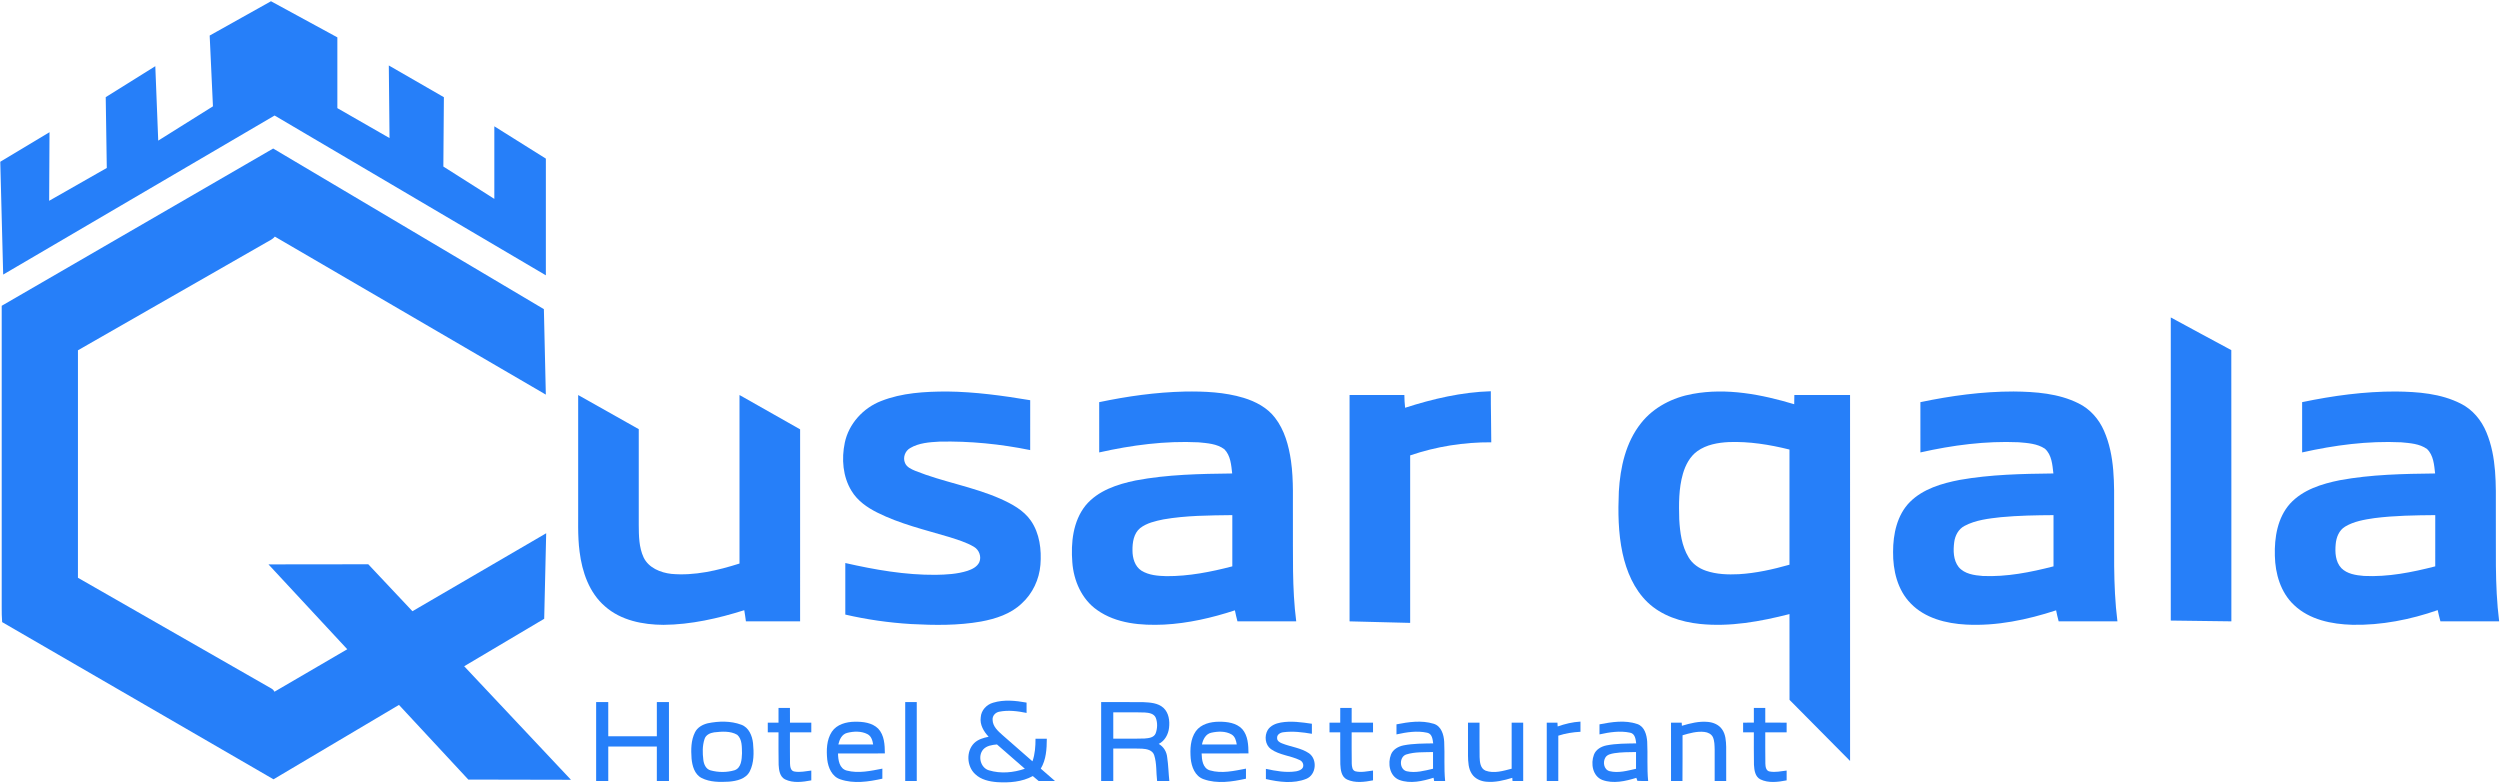
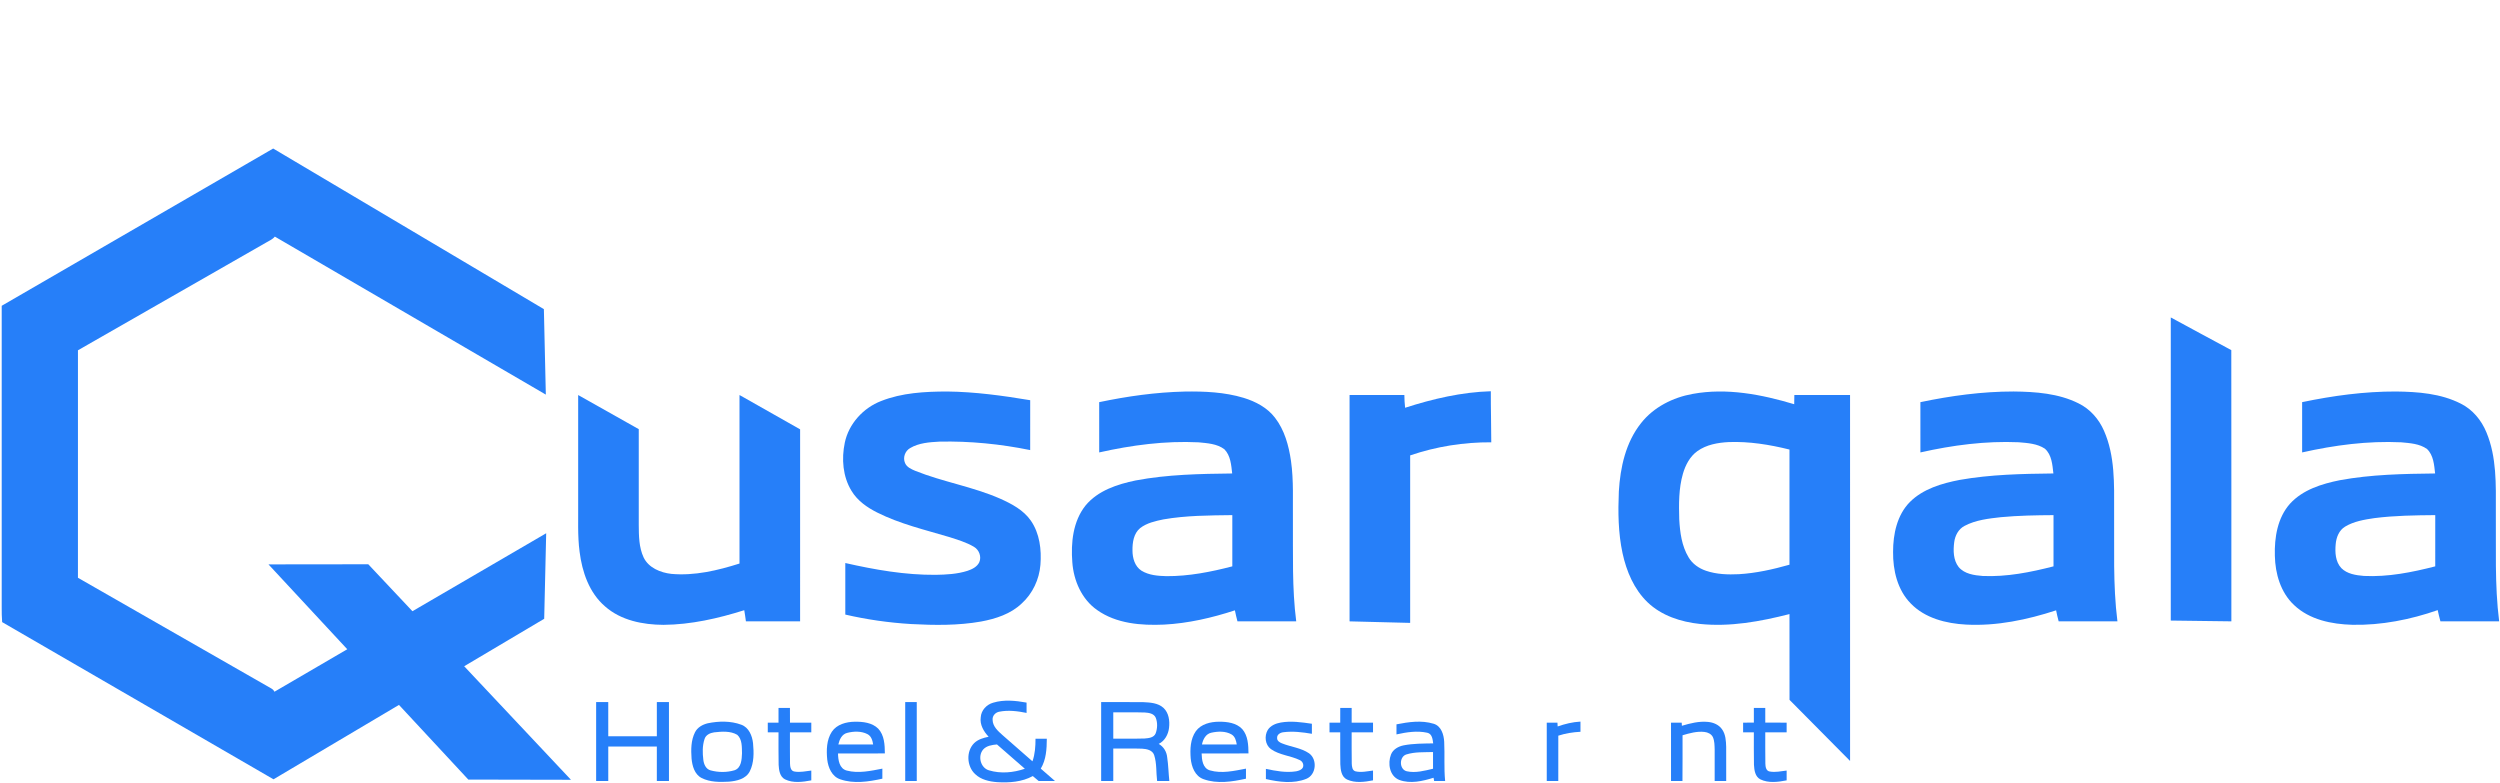
<svg xmlns="http://www.w3.org/2000/svg" width="1948pt" height="610pt" viewBox="0 0 1948 610">
  <g id="#267ff9ff">
-     <path fill="#267ff9" opacity="1.00" d=" M 163.38 27.70 C 179.29 18.78 195.21 9.87 211.15 0.97 C 228.38 10.36 245.63 19.73 262.87 29.12 C 262.87 47.50 262.87 65.88 262.87 84.26 C 276.41 92.04 289.97 99.80 303.52 107.58 C 303.34 88.72 303.14 69.87 302.96 51.01 C 317.27 59.25 331.58 67.49 345.88 75.75 C 345.73 93.76 345.59 111.76 345.46 129.77 C 358.71 138.15 371.93 146.57 385.18 154.97 C 385.18 136.11 385.17 117.26 385.18 98.41 C 398.56 106.81 411.98 115.16 425.34 123.60 C 425.31 153.91 425.34 184.22 425.33 214.52 C 354.87 173.03 284.42 131.51 213.97 90.01 C 143.47 131.33 72.98 172.64 2.48 213.94 C 1.72 184.65 0.97 155.35 0.21 126.05 C 12.99 118.37 25.79 110.70 38.58 103.02 C 38.49 120.83 38.38 138.65 38.30 156.46 C 53.28 147.94 68.24 139.40 83.21 130.87 C 82.94 112.48 82.62 94.09 82.38 75.70 C 95.28 67.69 108.13 59.61 121.01 51.57 C 121.78 70.91 122.53 90.24 123.29 109.57 C 137.50 100.66 151.72 91.75 165.93 82.85 C 165.09 64.46 164.23 46.08 163.38 27.70 Z" />
    <path fill="#267ff9" opacity="1.00" d=" M 1.33 238.27 C 71.84 197.43 142.34 156.56 212.86 115.73 C 283.13 157.50 353.52 199.09 423.79 240.88 C 424.23 263.08 424.82 285.28 425.31 307.48 C 354.93 266.44 284.54 225.41 214.16 184.36 C 212.31 186.62 209.51 187.69 207.08 189.17 C 158.29 217.08 109.52 245.01 60.74 272.94 C 60.74 332.03 60.74 391.11 60.73 450.20 C 110.98 478.97 161.23 507.74 211.48 536.50 C 212.52 537.08 213.31 537.91 213.85 539.00 C 232.74 527.92 251.68 516.94 270.59 505.89 C 250.12 483.85 229.65 461.82 209.19 439.77 C 235.11 439.73 261.04 439.72 286.96 439.68 C 298.44 451.87 309.90 464.07 321.37 476.26 C 356.12 456.02 390.85 435.76 425.59 415.51 C 425.08 437.72 424.55 459.93 424.04 482.15 C 403.26 494.48 382.47 506.81 361.69 519.14 C 389.42 548.63 417.16 578.12 444.89 607.61 C 418.23 607.53 391.57 607.50 364.91 607.44 C 346.90 588.05 328.89 568.65 310.88 549.26 C 278.29 568.58 245.70 587.91 213.11 607.23 C 142.63 566.40 72.15 525.58 1.67 484.75 C 1.41 480.84 1.26 476.92 1.33 473.01 C 1.34 394.76 1.33 316.51 1.33 238.27 Z" />
    <path fill="#267ff9" opacity="1.00" d=" M 1691.46 483.54 C 1691.47 404.81 1691.46 326.08 1691.47 247.35 C 1707.20 255.83 1722.87 264.40 1738.63 272.82 C 1738.74 343.26 1738.65 413.71 1738.68 484.15 C 1722.94 483.95 1707.20 483.75 1691.46 483.54 Z" />
    <path fill="#267ff9" opacity="1.00" d=" M 686.54 312.49 C 702.84 306.03 720.67 305.11 738.01 305.06 C 759.74 305.30 781.33 308.28 802.73 311.84 C 802.72 324.80 802.73 337.75 802.72 350.70 C 779.46 345.97 755.69 343.59 731.95 344.12 C 724.20 344.56 715.97 345.09 709.14 349.17 C 705.21 351.41 703.35 356.59 705.20 360.78 C 706.57 364.07 710.07 365.54 713.13 366.86 C 734.73 375.54 758.02 379.20 779.36 388.58 C 788.32 392.59 797.52 397.44 803.25 405.71 C 810.12 415.65 811.64 428.30 810.70 440.09 C 809.78 451.48 804.62 462.51 796.13 470.21 C 787.57 478.41 775.88 482.16 764.47 484.29 C 746.49 487.47 728.12 487.23 709.96 486.26 C 692.69 485.22 675.51 482.78 658.66 478.88 C 658.66 465.49 658.65 452.10 658.66 438.71 C 681.74 443.94 705.27 448.09 729.02 447.91 C 737.37 447.75 745.87 447.35 753.89 444.78 C 757.50 443.56 761.38 441.69 763.08 438.05 C 764.92 433.75 762.93 428.44 758.95 426.11 C 752.90 422.50 746.05 420.54 739.39 418.39 C 720.58 412.78 701.25 408.25 683.61 399.41 C 675.71 395.46 668.12 390.18 663.50 382.48 C 656.67 371.38 655.63 357.50 658.26 344.95 C 661.34 330.20 672.61 317.88 686.54 312.49 Z" />
    <path fill="#267ff9" opacity="1.00" d=" M 856.49 313.36 C 878.38 308.77 900.62 305.62 923.00 305.11 C 938.46 304.85 954.18 305.51 969.07 310.01 C 978.35 312.85 987.46 317.62 993.46 325.47 C 1000.92 335.09 1004.20 347.20 1005.93 359.06 C 1008.15 374.62 1007.24 390.37 1007.44 406.02 C 1007.62 432.07 1006.68 458.25 1010.02 484.15 C 994.76 484.16 979.49 484.16 964.23 484.15 C 963.47 481.31 962.80 478.45 962.23 475.57 C 944.35 481.43 925.83 485.71 906.99 486.69 C 889.15 487.49 869.84 485.98 854.84 475.31 C 842.84 466.91 836.58 452.41 835.55 438.12 C 834.37 422.91 836.02 406.19 845.87 393.87 C 855.50 382.23 870.61 377.33 884.90 374.37 C 909.66 369.67 934.98 369.23 960.12 368.93 C 959.39 362.41 958.90 354.97 954.02 350.05 C 948.33 345.74 940.78 345.35 933.94 344.66 C 907.91 343.37 881.85 346.84 856.50 352.53 C 856.49 339.47 856.49 326.41 856.49 313.36 M 906.54 404.71 C 900.24 406.02 893.61 407.47 888.41 411.49 C 883.31 415.68 882.34 422.79 882.43 429.00 C 882.44 434.82 884.22 441.29 889.37 444.64 C 895.19 448.25 902.27 448.78 908.95 448.94 C 926.31 449.04 943.48 445.65 960.22 441.30 C 960.22 428.00 960.22 414.69 960.22 401.38 C 942.30 401.61 924.25 401.63 906.54 404.71 Z" />
    <path fill="#267ff9" opacity="1.00" d=" M 1094.86 317.73 C 1116.48 310.77 1138.86 305.53 1161.65 304.86 C 1161.59 318.12 1162.00 331.37 1162.00 344.64 C 1140.56 344.51 1119.10 347.92 1098.80 354.85 C 1098.80 398.35 1098.79 441.86 1098.80 485.36 C 1083.06 484.96 1067.32 484.55 1051.58 484.16 C 1051.58 425.37 1051.58 366.59 1051.58 307.80 C 1065.81 307.80 1080.05 307.80 1094.28 307.80 C 1094.29 311.12 1094.51 314.43 1094.86 317.73 Z" />
    <path fill="#267ff9" opacity="1.00" d=" M 1319.00 306.92 C 1345.50 302.08 1372.60 307.34 1398.05 314.97 C 1398.10 312.58 1398.13 310.19 1398.16 307.80 C 1412.63 307.79 1427.09 307.81 1441.56 307.79 C 1441.61 402.84 1441.58 497.89 1441.58 592.94 C 1425.84 577.08 1410.17 561.16 1394.40 545.33 C 1394.31 523.05 1394.39 500.77 1394.36 478.49 C 1371.63 484.28 1348.04 488.62 1324.52 486.17 C 1309.75 484.61 1294.66 479.76 1283.76 469.28 C 1273.23 459.14 1267.34 445.14 1264.29 431.07 C 1260.88 415.28 1260.72 399.01 1261.40 382.95 C 1262.49 364.20 1266.76 344.69 1278.71 329.70 C 1288.53 317.20 1303.54 309.68 1319.00 306.92 M 1322.54 351.56 C 1316.74 355.73 1313.32 362.37 1311.35 369.09 C 1308.01 380.62 1308.13 392.77 1308.47 404.67 C 1309.03 414.82 1310.39 425.40 1315.74 434.27 C 1318.71 439.35 1323.80 442.87 1329.31 444.74 C 1337.52 447.55 1346.35 447.83 1354.95 447.41 C 1368.34 446.62 1381.48 443.66 1394.36 440.02 C 1394.36 410.11 1394.36 380.20 1394.36 350.29 C 1378.91 346.45 1363.00 343.87 1347.04 344.46 C 1338.52 344.91 1329.60 346.46 1322.54 351.56 Z" />
    <path fill="#267ff9" opacity="1.00" d=" M 1496.37 313.36 C 1520.26 308.36 1544.59 305.04 1569.03 305.05 C 1586.15 305.24 1603.97 306.50 1619.53 314.27 C 1628.55 318.64 1635.47 326.55 1639.44 335.67 C 1648.06 355.22 1647.36 377.08 1647.32 397.99 C 1647.61 426.71 1646.28 455.58 1649.90 484.15 C 1634.64 484.16 1619.37 484.15 1604.11 484.16 C 1603.34 481.31 1602.68 478.45 1602.11 475.57 C 1579.54 482.94 1555.81 487.94 1531.96 486.68 C 1516.43 485.85 1499.95 481.73 1488.82 470.19 C 1478.48 459.66 1474.93 444.37 1475.09 430.01 C 1475.08 416.20 1478.15 401.32 1488.17 391.17 C 1498.50 380.89 1513.07 376.63 1527.01 373.94 C 1551.08 369.68 1575.61 369.20 1600.00 368.92 C 1599.23 362.22 1598.77 354.38 1593.36 349.61 C 1587.37 345.63 1579.86 345.20 1572.91 344.60 C 1547.18 343.48 1521.44 346.88 1496.38 352.53 C 1496.37 339.47 1496.37 326.41 1496.37 313.36 M 1559.05 402.99 C 1549.43 404.06 1539.44 405.18 1530.77 409.78 C 1526.03 412.23 1523.37 417.34 1522.72 422.48 C 1521.89 428.99 1521.95 436.39 1526.17 441.82 C 1530.70 447.25 1538.30 448.28 1544.95 448.80 C 1563.61 449.62 1582.12 445.93 1600.10 441.30 C 1600.09 427.99 1600.10 414.69 1600.10 401.39 C 1586.40 401.48 1572.69 401.70 1559.05 402.99 Z" />
    <path fill="#267ff9" opacity="1.00" d=" M 1793.82 313.35 C 1817.87 308.33 1842.37 304.98 1866.97 305.06 C 1884.08 305.27 1901.91 306.59 1917.41 314.50 C 1926.64 319.08 1933.53 327.42 1937.41 336.86 C 1945.48 356.16 1944.80 377.52 1944.76 398.03 C 1945.05 426.74 1943.73 455.60 1947.35 484.15 C 1932.09 484.16 1916.83 484.15 1901.58 484.16 C 1900.76 481.26 1900.10 478.33 1899.45 475.41 C 1878.15 482.83 1855.59 487.29 1832.98 486.84 C 1816.85 486.41 1799.56 482.92 1787.50 471.43 C 1777.06 461.64 1772.84 446.99 1772.57 433.04 C 1772.16 418.84 1774.62 403.43 1784.38 392.48 C 1794.34 381.58 1809.12 377.01 1823.17 374.18 C 1847.64 369.68 1872.63 369.21 1897.44 368.93 C 1896.69 362.33 1896.23 354.69 1891.10 349.84 C 1885.30 345.70 1877.82 345.29 1870.96 344.64 C 1845.03 343.41 1819.08 346.86 1793.82 352.53 C 1793.82 339.47 1793.81 326.41 1793.82 313.35 M 1850.09 403.72 C 1842.28 404.89 1834.18 406.20 1827.31 410.34 C 1822.58 413.16 1820.42 418.72 1819.97 424.00 C 1819.37 430.38 1819.73 437.67 1824.32 442.63 C 1828.88 447.26 1835.76 448.24 1841.96 448.77 C 1860.76 449.69 1879.42 445.96 1897.54 441.30 C 1897.55 428.00 1897.54 414.69 1897.55 401.38 C 1881.71 401.52 1865.82 401.71 1850.09 403.72 Z" />
    <path fill="#267ff9" opacity="1.00" d=" M 576.22 307.80 C 591.96 316.72 607.73 325.59 623.45 334.55 C 623.42 384.42 623.45 434.28 623.44 484.15 C 609.36 484.15 595.29 484.16 581.22 484.15 C 580.81 481.25 580.44 478.34 579.93 475.46 C 559.55 481.89 538.41 486.72 516.95 486.88 C 500.91 486.79 483.86 483.45 471.50 472.55 C 459.10 461.95 453.57 445.62 451.61 429.87 C 449.96 417.32 450.66 404.62 450.51 392.00 C 450.51 363.94 450.51 335.88 450.51 307.81 C 466.26 316.66 481.98 325.54 497.72 334.40 C 497.73 359.25 497.73 384.11 497.72 408.96 C 497.78 417.52 497.83 426.49 501.53 434.41 C 505.44 442.48 514.66 446.21 523.11 447.17 C 541.15 448.80 559.13 444.52 576.22 439.11 C 576.22 395.34 576.21 351.57 576.22 307.80 Z" />
    <path fill="#267ff9" opacity="1.00" d=" M 773.86 547.54 C 782.30 544.98 791.35 545.92 799.90 547.46 C 799.90 550.14 799.90 552.82 799.91 555.51 C 793.02 554.10 785.82 553.17 778.85 554.52 C 775.75 554.97 773.13 557.69 773.44 560.93 C 773.53 566.05 777.64 569.66 781.17 572.80 C 788.96 579.59 796.67 586.46 804.49 593.22 C 806.51 587.58 806.86 581.56 806.87 575.63 C 809.80 575.62 812.73 575.62 815.68 575.63 C 815.63 583.57 815.18 591.94 810.97 598.92 C 814.66 602.13 818.34 605.33 822.03 608.54 C 817.79 608.54 813.55 608.53 809.32 608.55 C 807.79 607.27 806.27 605.99 804.76 604.71 C 796.33 609.32 786.43 610.03 777.02 609.45 C 770.90 608.98 764.36 607.57 759.81 603.15 C 753.26 597.11 752.67 585.39 759.07 579.04 C 762.09 576.08 766.30 574.93 770.34 574.07 C 766.52 570.01 763.34 564.68 764.20 558.88 C 764.52 553.46 768.74 548.97 773.86 547.54 M 766.06 584.05 C 761.72 589.15 763.99 598.39 770.66 600.26 C 779.72 602.99 789.68 602.07 798.56 599.01 C 791.34 592.67 784.05 586.41 776.84 580.07 C 773.02 580.43 768.75 581.00 766.06 584.05 Z" />
    <path fill="#267ff9" opacity="1.00" d=" M 464.51 547.06 C 467.65 547.06 470.80 547.06 473.95 547.06 C 473.96 555.95 473.95 564.83 473.96 573.72 C 486.57 573.72 499.19 573.72 511.81 573.72 C 511.81 564.83 511.80 555.95 511.81 547.06 C 514.95 547.06 518.10 547.06 521.25 547.06 C 521.26 567.55 521.25 588.05 521.26 608.54 C 518.10 608.54 514.95 608.54 511.80 608.53 C 511.81 599.59 511.80 590.66 511.81 581.72 C 499.19 581.71 486.57 581.71 473.96 581.72 C 473.95 590.66 473.96 599.60 473.96 608.54 C 470.80 608.54 467.65 608.54 464.51 608.54 C 464.51 588.05 464.50 567.56 464.51 547.06 Z" />
    <path fill="#267ff9" opacity="1.00" d=" M 705.34 547.07 C 708.34 547.06 711.34 547.06 714.34 547.06 C 714.34 567.55 714.34 588.05 714.34 608.54 C 711.34 608.54 708.34 608.54 705.35 608.54 C 705.34 588.05 705.35 567.56 705.34 547.07 Z" />
    <path fill="#267ff9" opacity="1.00" d=" M 858.02 547.06 C 869.00 547.10 879.98 546.99 890.96 547.12 C 896.32 547.38 902.32 547.74 906.52 551.52 C 910.76 555.42 911.57 561.67 910.92 567.11 C 910.34 572.24 907.62 577.31 902.86 579.66 C 906.72 581.80 909.07 585.78 909.48 590.14 C 910.40 596.23 910.48 602.41 911.15 608.54 C 907.97 608.54 904.79 608.54 901.62 608.54 C 900.79 601.85 901.43 594.88 899.33 588.41 C 898.05 584.47 893.53 583.57 889.93 583.37 C 882.44 583.12 874.95 583.33 867.46 583.27 C 867.47 591.69 867.46 600.12 867.47 608.54 C 864.31 608.54 861.16 608.54 858.02 608.54 C 858.02 588.05 858.01 567.56 858.02 547.06 M 867.46 555.07 C 867.47 561.89 867.46 568.72 867.47 575.55 C 875.59 575.48 883.72 575.69 891.85 575.44 C 895.01 575.18 899.11 574.85 900.49 571.43 C 901.89 567.62 902.06 563.19 900.60 559.37 C 899.23 555.97 895.22 555.37 892.00 555.18 C 883.82 554.91 875.64 555.13 867.46 555.07 Z" />
    <path fill="#267ff9" opacity="1.00" d=" M 1044.32 551.62 C 1047.27 551.62 1050.24 551.62 1053.22 551.63 C 1053.21 555.44 1053.21 559.26 1053.21 563.08 C 1058.76 563.08 1064.31 563.08 1069.86 563.08 C 1069.85 565.59 1069.85 568.11 1069.86 570.63 C 1064.31 570.62 1058.76 570.62 1053.21 570.63 C 1053.27 578.78 1053.10 586.95 1053.29 595.11 C 1053.42 597.27 1053.61 600.26 1056.13 601.00 C 1060.65 602.11 1065.33 600.95 1069.86 600.41 C 1069.85 602.95 1069.85 605.50 1069.86 608.05 C 1063.23 609.33 1055.92 610.33 1049.59 607.39 C 1045.13 605.26 1044.59 599.77 1044.37 595.42 C 1044.22 587.16 1044.35 578.89 1044.31 570.62 C 1041.52 570.62 1038.73 570.62 1035.96 570.62 C 1035.94 568.10 1035.94 565.59 1035.94 563.08 C 1038.73 563.08 1041.51 563.07 1044.31 563.08 C 1044.31 559.26 1044.30 555.44 1044.32 551.62 Z" />
    <path fill="#267ff9" opacity="1.00" d=" M 606.62 551.63 C 609.59 551.62 612.55 551.62 615.52 551.63 C 615.51 555.45 615.50 559.28 615.56 563.11 C 621.10 563.05 626.63 563.08 632.17 563.08 C 632.17 565.59 632.16 568.10 632.17 570.62 C 626.62 570.62 621.07 570.62 615.52 570.62 C 615.57 578.73 615.42 586.84 615.58 594.95 C 615.65 597.35 616.05 600.72 619.01 601.17 C 623.38 601.96 627.82 600.93 632.17 600.42 C 632.16 602.96 632.17 605.51 632.17 608.06 C 625.47 609.32 618.03 610.38 611.68 607.27 C 607.56 605.17 606.95 600.06 606.71 595.95 C 606.49 587.51 606.69 579.06 606.62 570.62 C 603.82 570.62 601.04 570.62 598.25 570.62 C 598.25 568.11 598.25 565.59 598.25 563.08 C 601.04 563.08 603.83 563.07 606.62 563.08 C 606.62 559.26 606.62 555.44 606.62 551.63 Z" />
    <path fill="#267ff9" opacity="1.00" d=" M 1366.60 551.63 C 1369.56 551.62 1372.52 551.62 1375.50 551.63 C 1375.50 555.44 1375.50 559.25 1375.50 563.07 C 1381.04 563.09 1386.60 563.07 1392.15 563.08 C 1392.14 565.59 1392.14 568.10 1392.15 570.62 C 1386.60 570.62 1381.05 570.62 1375.50 570.62 C 1375.55 578.75 1375.40 586.88 1375.57 595.01 C 1375.64 597.38 1376.03 600.68 1378.94 601.15 C 1383.32 601.97 1387.78 600.94 1392.15 600.42 C 1392.14 602.96 1392.14 605.50 1392.15 608.06 C 1385.45 609.34 1378.02 610.37 1371.67 607.27 C 1367.54 605.17 1366.92 600.05 1366.69 595.93 C 1366.47 587.50 1366.67 579.06 1366.60 570.62 C 1363.80 570.62 1361.01 570.62 1358.23 570.62 C 1358.22 568.11 1358.22 565.59 1358.23 563.09 C 1361.01 563.08 1363.81 563.07 1366.61 563.05 C 1366.59 559.24 1366.59 555.43 1366.60 551.63 Z" />
    <path fill="#267ff9" opacity="1.00" d=" M 648.17 570.17 C 652.04 564.39 659.41 562.46 666.01 562.37 C 672.37 562.28 679.52 563.04 684.28 567.74 C 689.12 572.87 689.43 580.41 689.49 587.07 C 677.31 587.10 665.14 587.04 652.97 587.11 C 653.11 592.21 653.95 598.93 659.85 600.44 C 668.96 602.82 678.49 600.67 687.54 598.92 C 687.53 601.53 687.53 604.14 687.53 606.75 C 676.85 609.11 665.29 610.91 654.71 607.23 C 648.24 605.10 645.32 598.13 644.58 591.88 C 643.87 584.57 644.01 576.53 648.17 570.17 M 660.09 571.07 C 655.96 572.11 654.08 576.30 653.24 580.08 C 662.28 580.11 671.31 580.10 680.35 580.08 C 679.89 576.99 678.91 573.57 675.91 572.03 C 671.09 569.55 665.22 569.75 660.09 571.07 Z" />
    <path fill="#267ff9" opacity="1.00" d=" M 551.46 563.58 C 560.02 561.82 569.29 561.62 577.58 564.68 C 583.54 566.83 586.14 573.31 586.77 579.15 C 587.46 586.47 587.60 594.36 584.20 601.09 C 581.17 606.99 574.00 608.57 567.96 609.07 C 560.83 609.47 553.24 609.51 546.72 606.23 C 541.17 603.38 539.37 596.74 538.86 590.99 C 538.38 584.16 538.38 576.88 541.53 570.63 C 543.42 566.77 547.43 564.56 551.46 563.58 M 556.48 570.64 C 553.33 571.09 549.93 572.61 548.96 575.91 C 547.25 581.10 547.37 586.74 548.04 592.11 C 548.44 595.53 550.06 599.33 553.71 600.28 C 559.72 601.92 566.32 601.95 572.31 600.19 C 577.72 598.38 577.96 591.71 578.17 586.96 C 578.02 582.10 578.41 576.13 574.47 572.57 C 569.11 569.42 562.42 570.00 556.48 570.64 Z" />
    <path fill="#267ff9" opacity="1.00" d=" M 931.78 569.77 C 935.87 564.10 943.30 562.38 949.93 562.36 C 956.25 562.34 963.41 563.23 967.96 568.11 C 972.47 573.28 972.75 580.56 972.82 587.07 C 960.64 587.09 948.47 587.05 936.30 587.10 C 936.47 592.04 937.11 598.56 942.72 600.27 C 951.93 602.96 961.67 600.67 970.87 598.92 C 970.85 601.53 970.85 604.14 970.85 606.76 C 960.10 609.12 948.42 610.96 937.80 607.13 C 931.13 604.80 928.40 597.41 927.80 590.95 C 927.23 583.77 927.50 575.88 931.78 569.77 M 943.88 570.92 C 939.54 571.82 937.38 576.11 936.57 580.08 C 945.61 580.11 954.64 580.10 963.68 580.08 C 963.19 577.14 962.39 573.87 959.61 572.26 C 954.90 569.55 949.02 569.79 943.88 570.92 Z" />
    <path fill="#267ff9" opacity="1.00" d=" M 987.82 568.82 C 989.98 565.34 994.07 563.69 997.95 563.00 C 1006.01 561.59 1014.21 562.77 1022.22 563.95 C 1022.22 566.56 1022.21 569.16 1022.23 571.77 C 1014.95 570.53 1007.48 569.61 1000.12 570.54 C 997.75 570.78 994.94 572.27 995.12 575.02 C 995.00 577.20 997.04 578.50 998.83 579.19 C 1005.80 582.02 1013.70 582.67 1020.03 586.99 C 1026.68 591.77 1025.65 603.76 1017.86 606.87 C 1007.89 610.88 996.59 609.37 986.39 607.02 C 986.39 604.38 986.39 601.74 986.39 599.11 C 994.11 600.74 1002.10 602.26 1009.99 601.00 C 1011.97 600.59 1014.27 599.92 1015.23 597.94 C 1016.13 595.74 1014.88 593.14 1012.74 592.25 C 1005.52 588.75 996.96 588.42 990.30 583.69 C 985.75 580.37 985.06 573.48 987.82 568.82 Z" />
    <path fill="#267ff9" opacity="1.00" d=" M 1088.14 564.40 C 1097.60 562.54 1107.66 561.06 1117.07 563.94 C 1123.04 565.70 1125.00 572.41 1125.32 577.96 C 1125.83 588.14 1125.05 598.37 1126.05 608.54 C 1123.19 608.54 1120.33 608.54 1117.49 608.54 C 1117.37 607.91 1117.14 606.66 1117.02 606.03 C 1108.48 608.67 1098.93 610.95 1090.26 607.70 C 1082.66 604.64 1081.16 594.75 1083.89 587.86 C 1085.49 583.82 1089.67 581.59 1093.73 580.77 C 1101.30 579.30 1109.06 579.40 1116.74 579.24 C 1116.32 576.10 1115.93 571.79 1112.15 570.96 C 1104.23 569.20 1095.95 570.52 1088.13 572.25 C 1088.12 569.63 1088.12 567.01 1088.14 564.40 M 1095.86 587.85 C 1090.12 589.61 1090.16 599.56 1096.15 600.97 C 1102.97 602.51 1109.97 600.55 1116.62 599.00 C 1116.59 594.66 1116.59 590.32 1116.61 585.99 C 1109.68 586.22 1102.55 585.76 1095.86 587.85 Z" />
-     <path fill="#267ff9" opacity="1.00" d=" M 1143.86 563.08 C 1146.85 563.08 1149.85 563.08 1152.85 563.08 C 1152.89 572.03 1152.77 580.99 1152.91 589.95 C 1153.06 593.79 1153.44 598.81 1157.59 600.51 C 1164.21 602.91 1171.34 600.65 1177.88 598.97 C 1177.88 587.01 1177.87 575.04 1177.88 563.08 C 1180.87 563.07 1183.87 563.08 1186.87 563.08 C 1186.87 578.23 1186.87 593.39 1186.88 608.54 C 1184.09 608.54 1181.31 608.54 1178.55 608.54 C 1178.51 607.93 1178.42 606.70 1178.38 606.09 C 1171.79 608.08 1164.90 609.80 1157.96 609.10 C 1153.66 608.70 1149.27 606.76 1146.88 603.04 C 1144.12 598.90 1143.98 593.73 1143.87 588.94 C 1143.84 580.32 1143.87 571.70 1143.86 563.08 Z" />
    <path fill="#267ff9" opacity="1.00" d=" M 1205.23 563.08 C 1208.00 563.07 1210.77 563.07 1213.56 563.08 C 1213.61 563.83 1213.69 565.31 1213.73 566.05 C 1219.46 564.05 1225.41 562.59 1231.50 562.27 C 1231.50 564.90 1231.50 567.55 1231.51 570.20 C 1225.64 570.50 1219.82 571.42 1214.23 573.24 C 1214.21 585.00 1214.22 596.77 1214.22 608.54 C 1211.22 608.54 1208.22 608.54 1205.23 608.55 C 1205.22 593.39 1205.23 578.24 1205.23 563.08 Z" />
-     <path fill="#267ff9" opacity="1.00" d=" M 1246.32 564.41 C 1255.95 562.54 1266.30 560.91 1275.81 564.17 C 1281.44 566.12 1283.13 572.58 1283.50 577.90 C 1284.03 588.10 1283.23 598.35 1284.24 608.54 C 1281.44 608.52 1278.64 608.67 1275.87 608.43 C 1275.66 607.84 1275.24 606.67 1275.03 606.09 C 1266.57 608.70 1257.11 610.90 1248.51 607.73 C 1240.93 604.73 1239.36 594.96 1241.99 588.07 C 1243.51 583.97 1247.68 581.64 1251.77 580.81 C 1259.39 579.29 1267.20 579.41 1274.93 579.24 C 1274.52 576.04 1274.06 571.65 1270.18 570.91 C 1262.30 569.24 1254.09 570.52 1246.32 572.24 C 1246.31 569.63 1246.31 567.02 1246.32 564.41 M 1257.88 586.89 C 1255.40 587.35 1252.51 587.85 1251.01 590.11 C 1248.75 593.64 1249.62 599.63 1254.12 600.88 C 1260.98 602.60 1268.06 600.53 1274.79 599.04 C 1274.78 594.69 1274.78 590.33 1274.79 585.98 C 1269.15 586.09 1263.47 586.02 1257.88 586.89 Z" />
    <path fill="#267ff9" opacity="1.00" d=" M 1302.05 563.08 C 1304.82 563.07 1307.60 563.08 1310.39 563.09 C 1310.42 563.70 1310.50 564.92 1310.53 565.53 C 1317.11 563.57 1323.97 561.82 1330.90 562.52 C 1335.05 562.91 1339.30 564.68 1341.77 568.20 C 1344.64 572.16 1344.90 577.27 1345.04 581.99 C 1345.09 590.84 1345.04 599.69 1345.06 608.54 C 1342.05 608.54 1339.06 608.54 1336.07 608.55 C 1336.05 600.37 1336.07 592.19 1336.07 584.02 C 1335.96 580.77 1336.01 577.37 1334.67 574.34 C 1333.46 571.87 1330.72 570.63 1328.12 570.33 C 1322.30 569.66 1316.56 571.30 1311.04 572.92 C 1311.00 584.80 1311.13 596.69 1310.97 608.57 C 1307.99 608.54 1305.02 608.54 1302.06 608.55 C 1302.04 593.39 1302.05 578.23 1302.05 563.08 Z" />
  </g>
</svg>